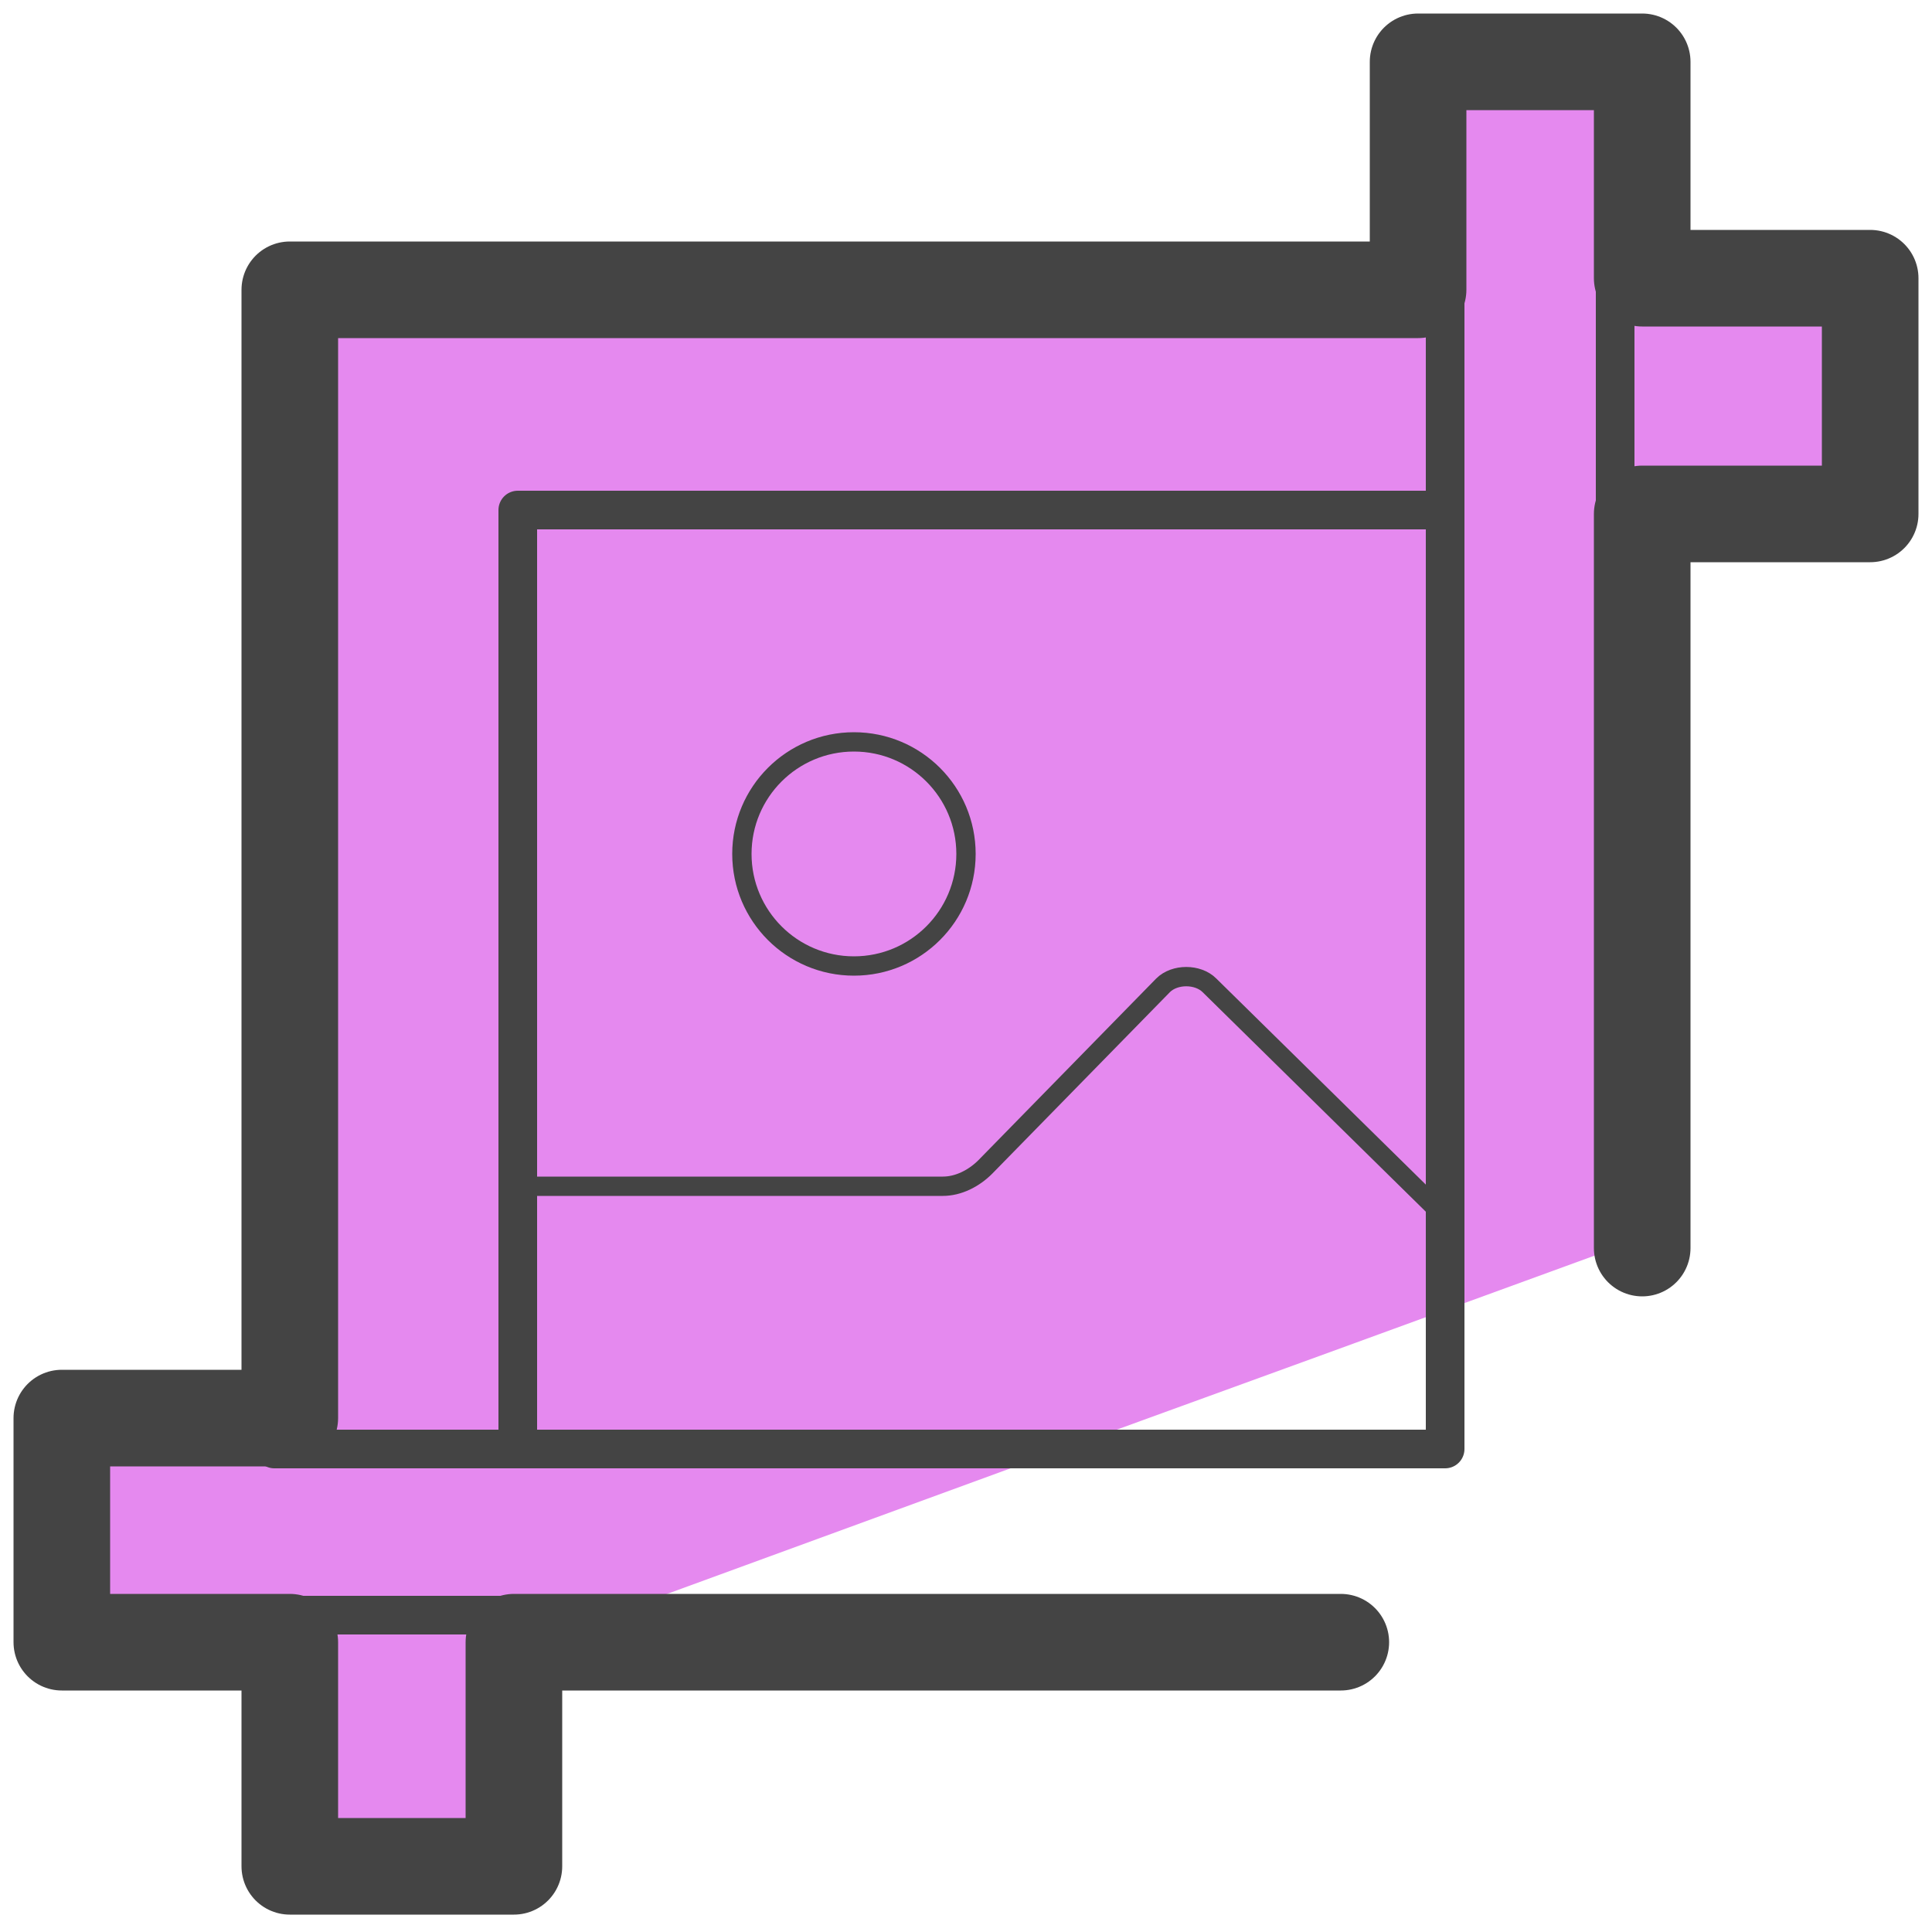
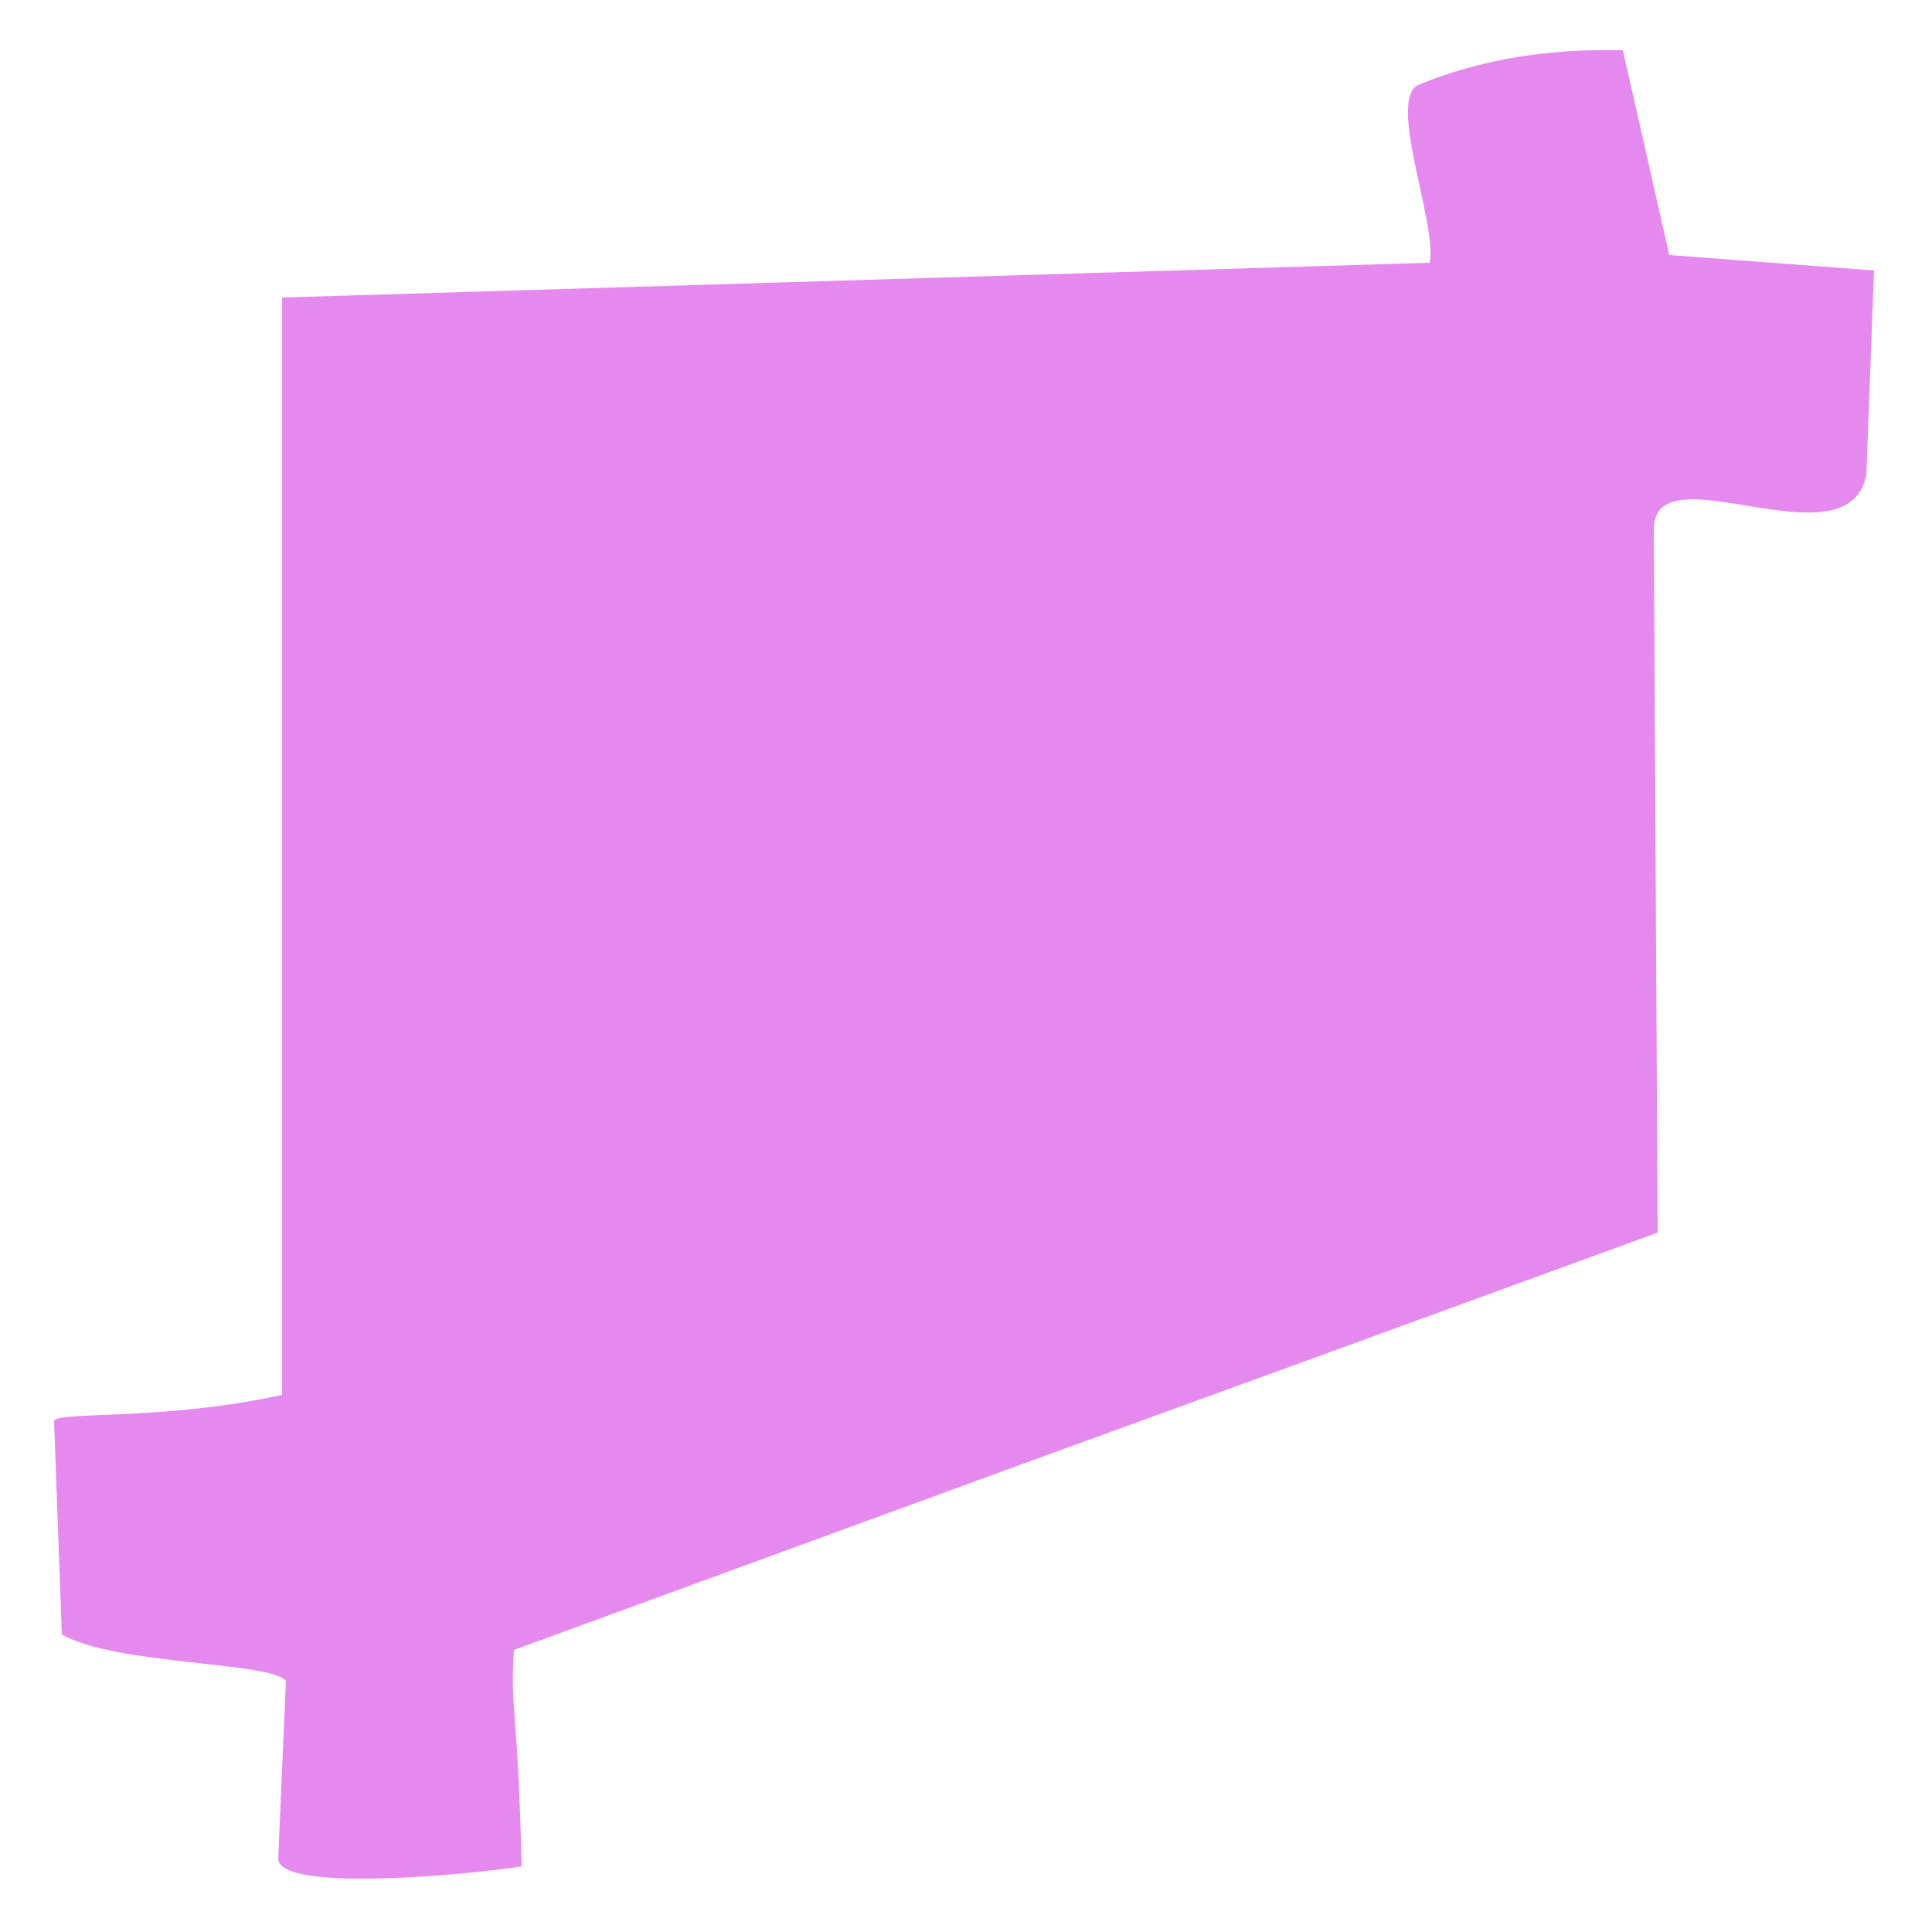
<svg xmlns="http://www.w3.org/2000/svg" id="Layer_1" x="0" y="0" version="1.1" viewBox="0 0 50 50" xml:space="preserve">
  <style>.st3{fill:none;stroke:#444;stroke-linecap:round;stroke-linejoin:round;stroke-miterlimit:10;stroke-width:.5}</style>
  <path fill="#e589ef" d="M7.3 7.7v28.4c-3.2.7-6 .4-5.9.7l.2 5.5c1.4.8 5.4.7 5.8 1.2l-.2 4.6c0 .9 5.1.4 6.3.2-.1-4.2-.3-4-.2-5.6l13.4-4.9 7.7-2.8 8.5-3.1-.1-18.2c0-2.1 5 1 5.5-1.4l.2-5.3-5.3-.4L42 1.3c-.6 0-2.9-.1-5.3.9-.8.4.5 3.6.3 4.6" />
-   <path fill="none" stroke="#444" stroke-linecap="round" stroke-linejoin="round" stroke-miterlimit="10" stroke-width="2.5" d="M34.7 42.5H13.3v5.8H7.5v-5.8H1.6v-5.8h5.9V7.5h29.2V1.6h5.8v5.6h5.9v6.1h-5.9v19" />
-   <path fill="none" stroke="#444" stroke-linecap="round" stroke-linejoin="round" stroke-miterlimit="10" d="M13.4 37.5h24V13.2h-24v24.2m.9.1H7.1m30.3-23.6V6.7M14.5 41.8H5.7M41.8 15V6.3" />
-   <circle cx="22.1" cy="22.1" r="2.9" class="st3" />
-   <path d="M13.4 30.7h11c.4 0 .8-.2 1.1-.5l4.6-4.7c.3-.3.9-.3 1.2 0l6.1 6" class="st3" />
</svg>